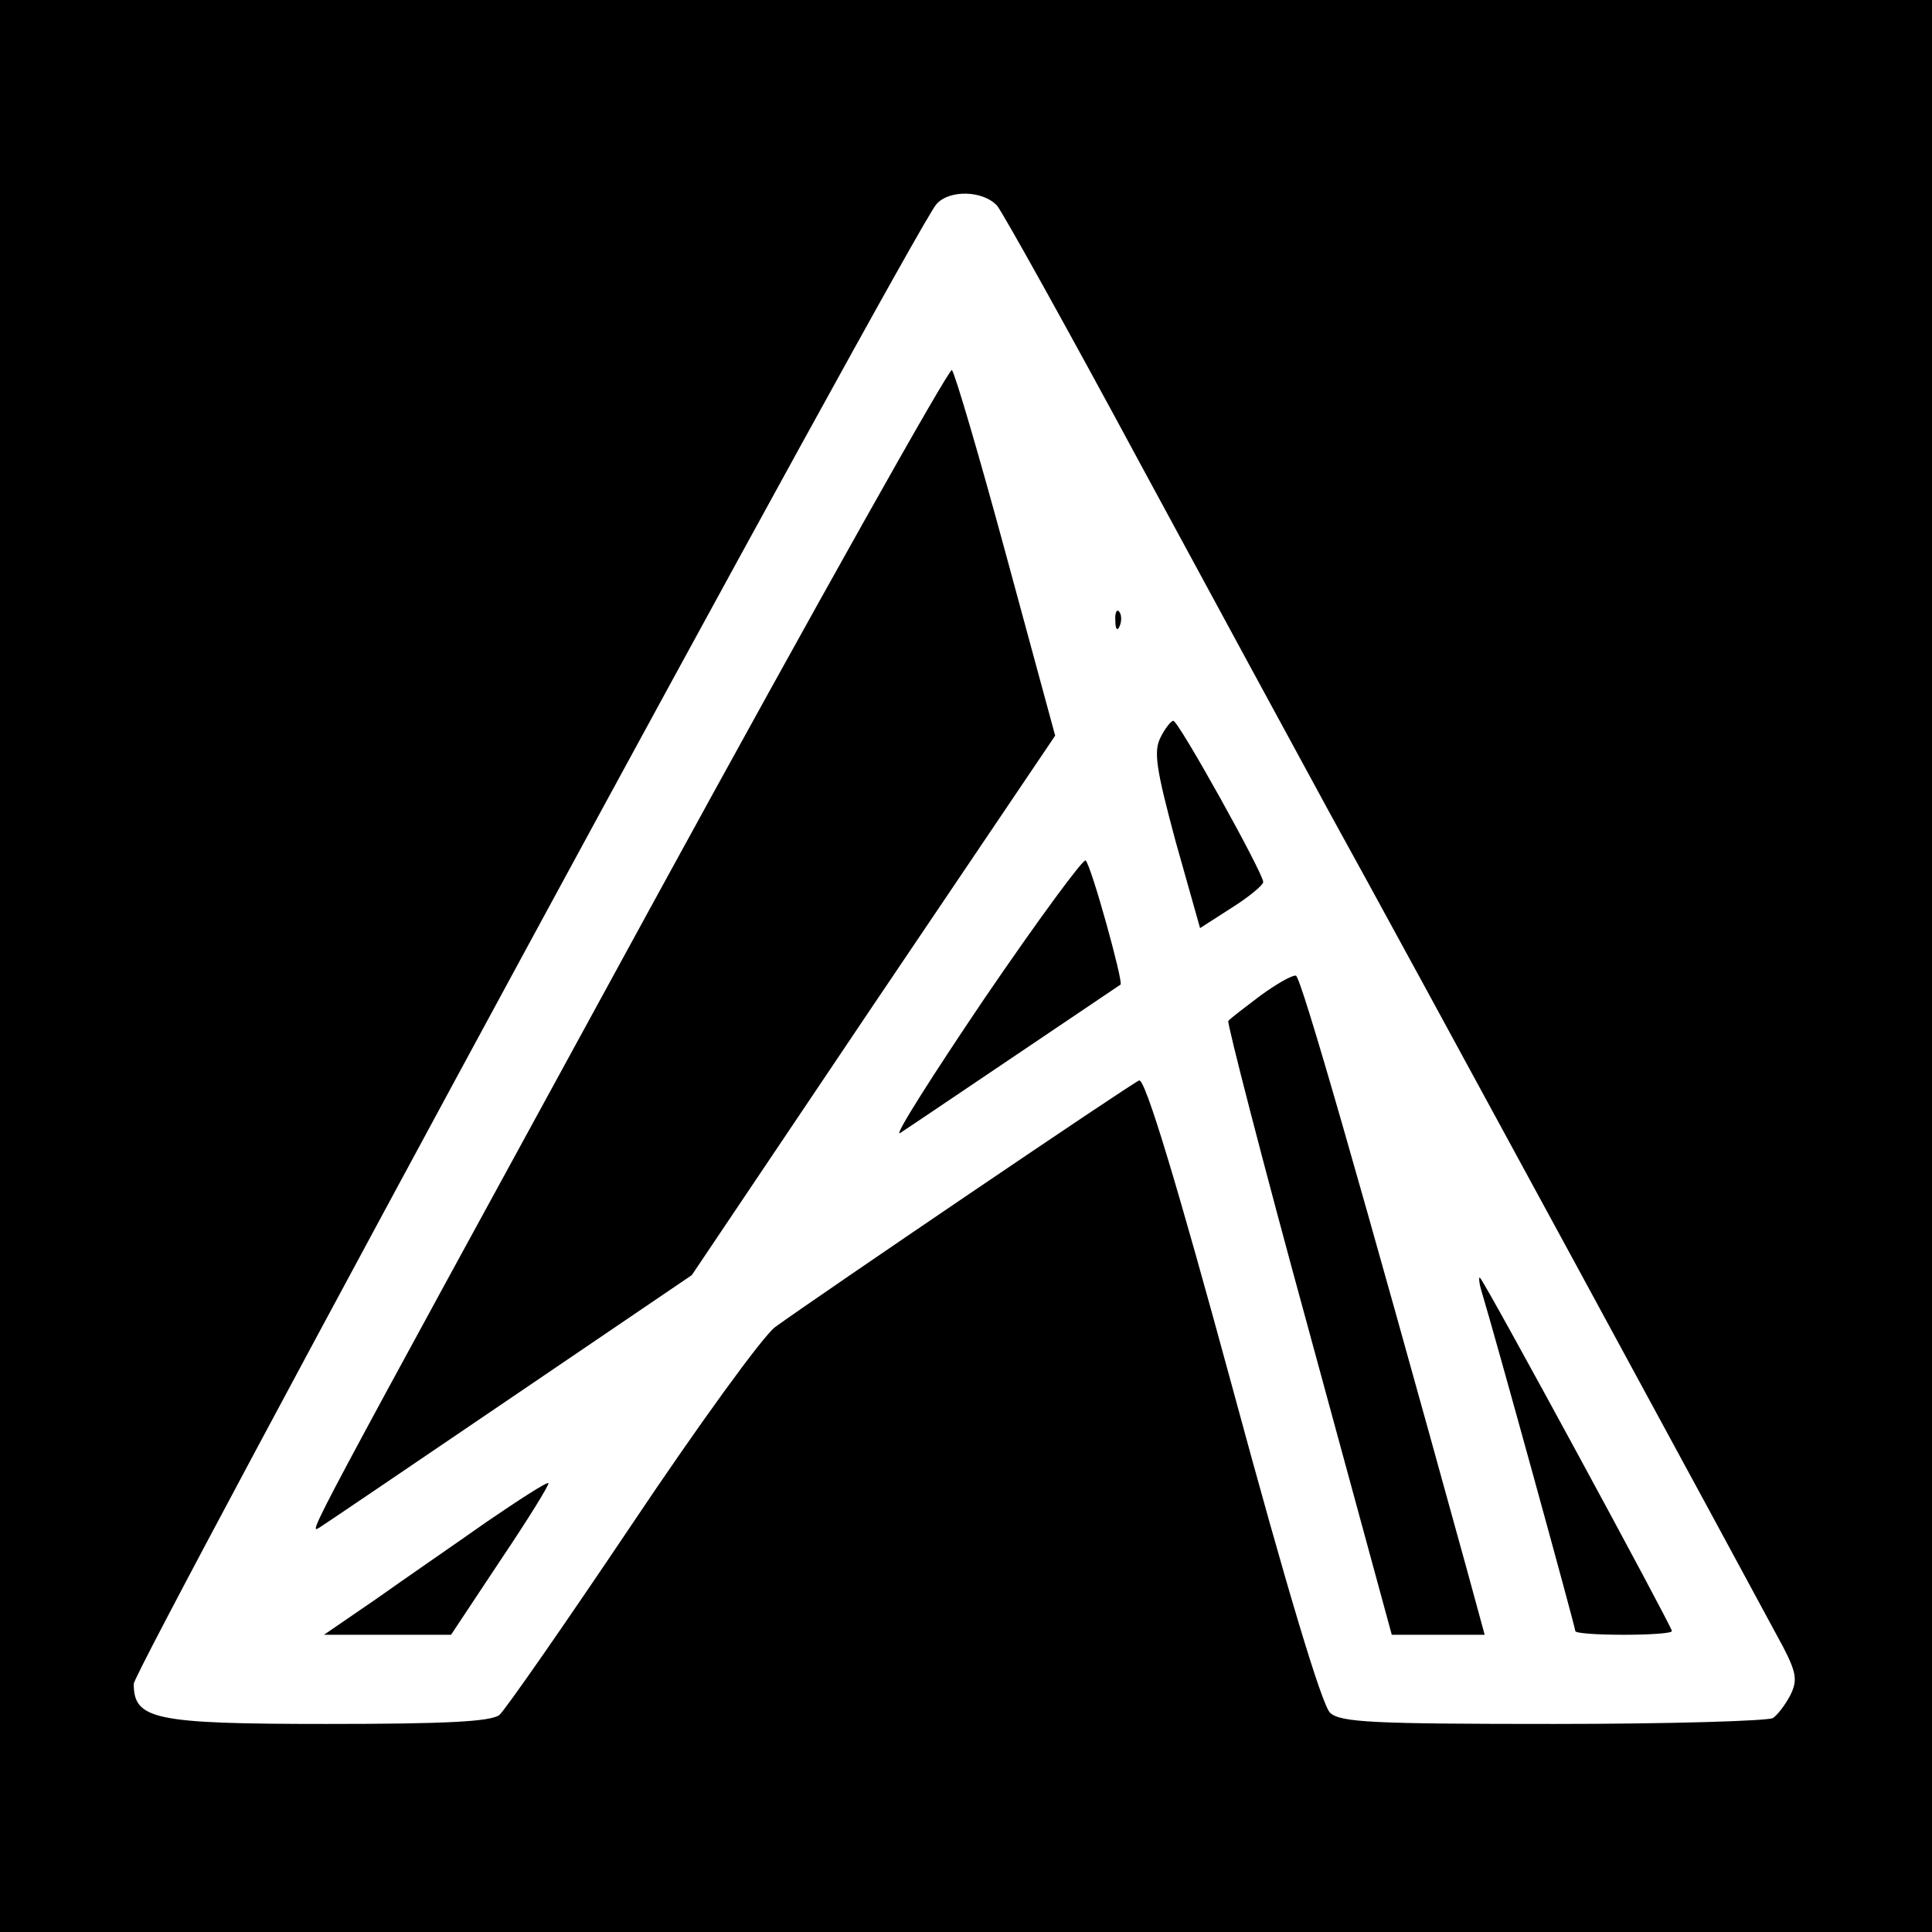
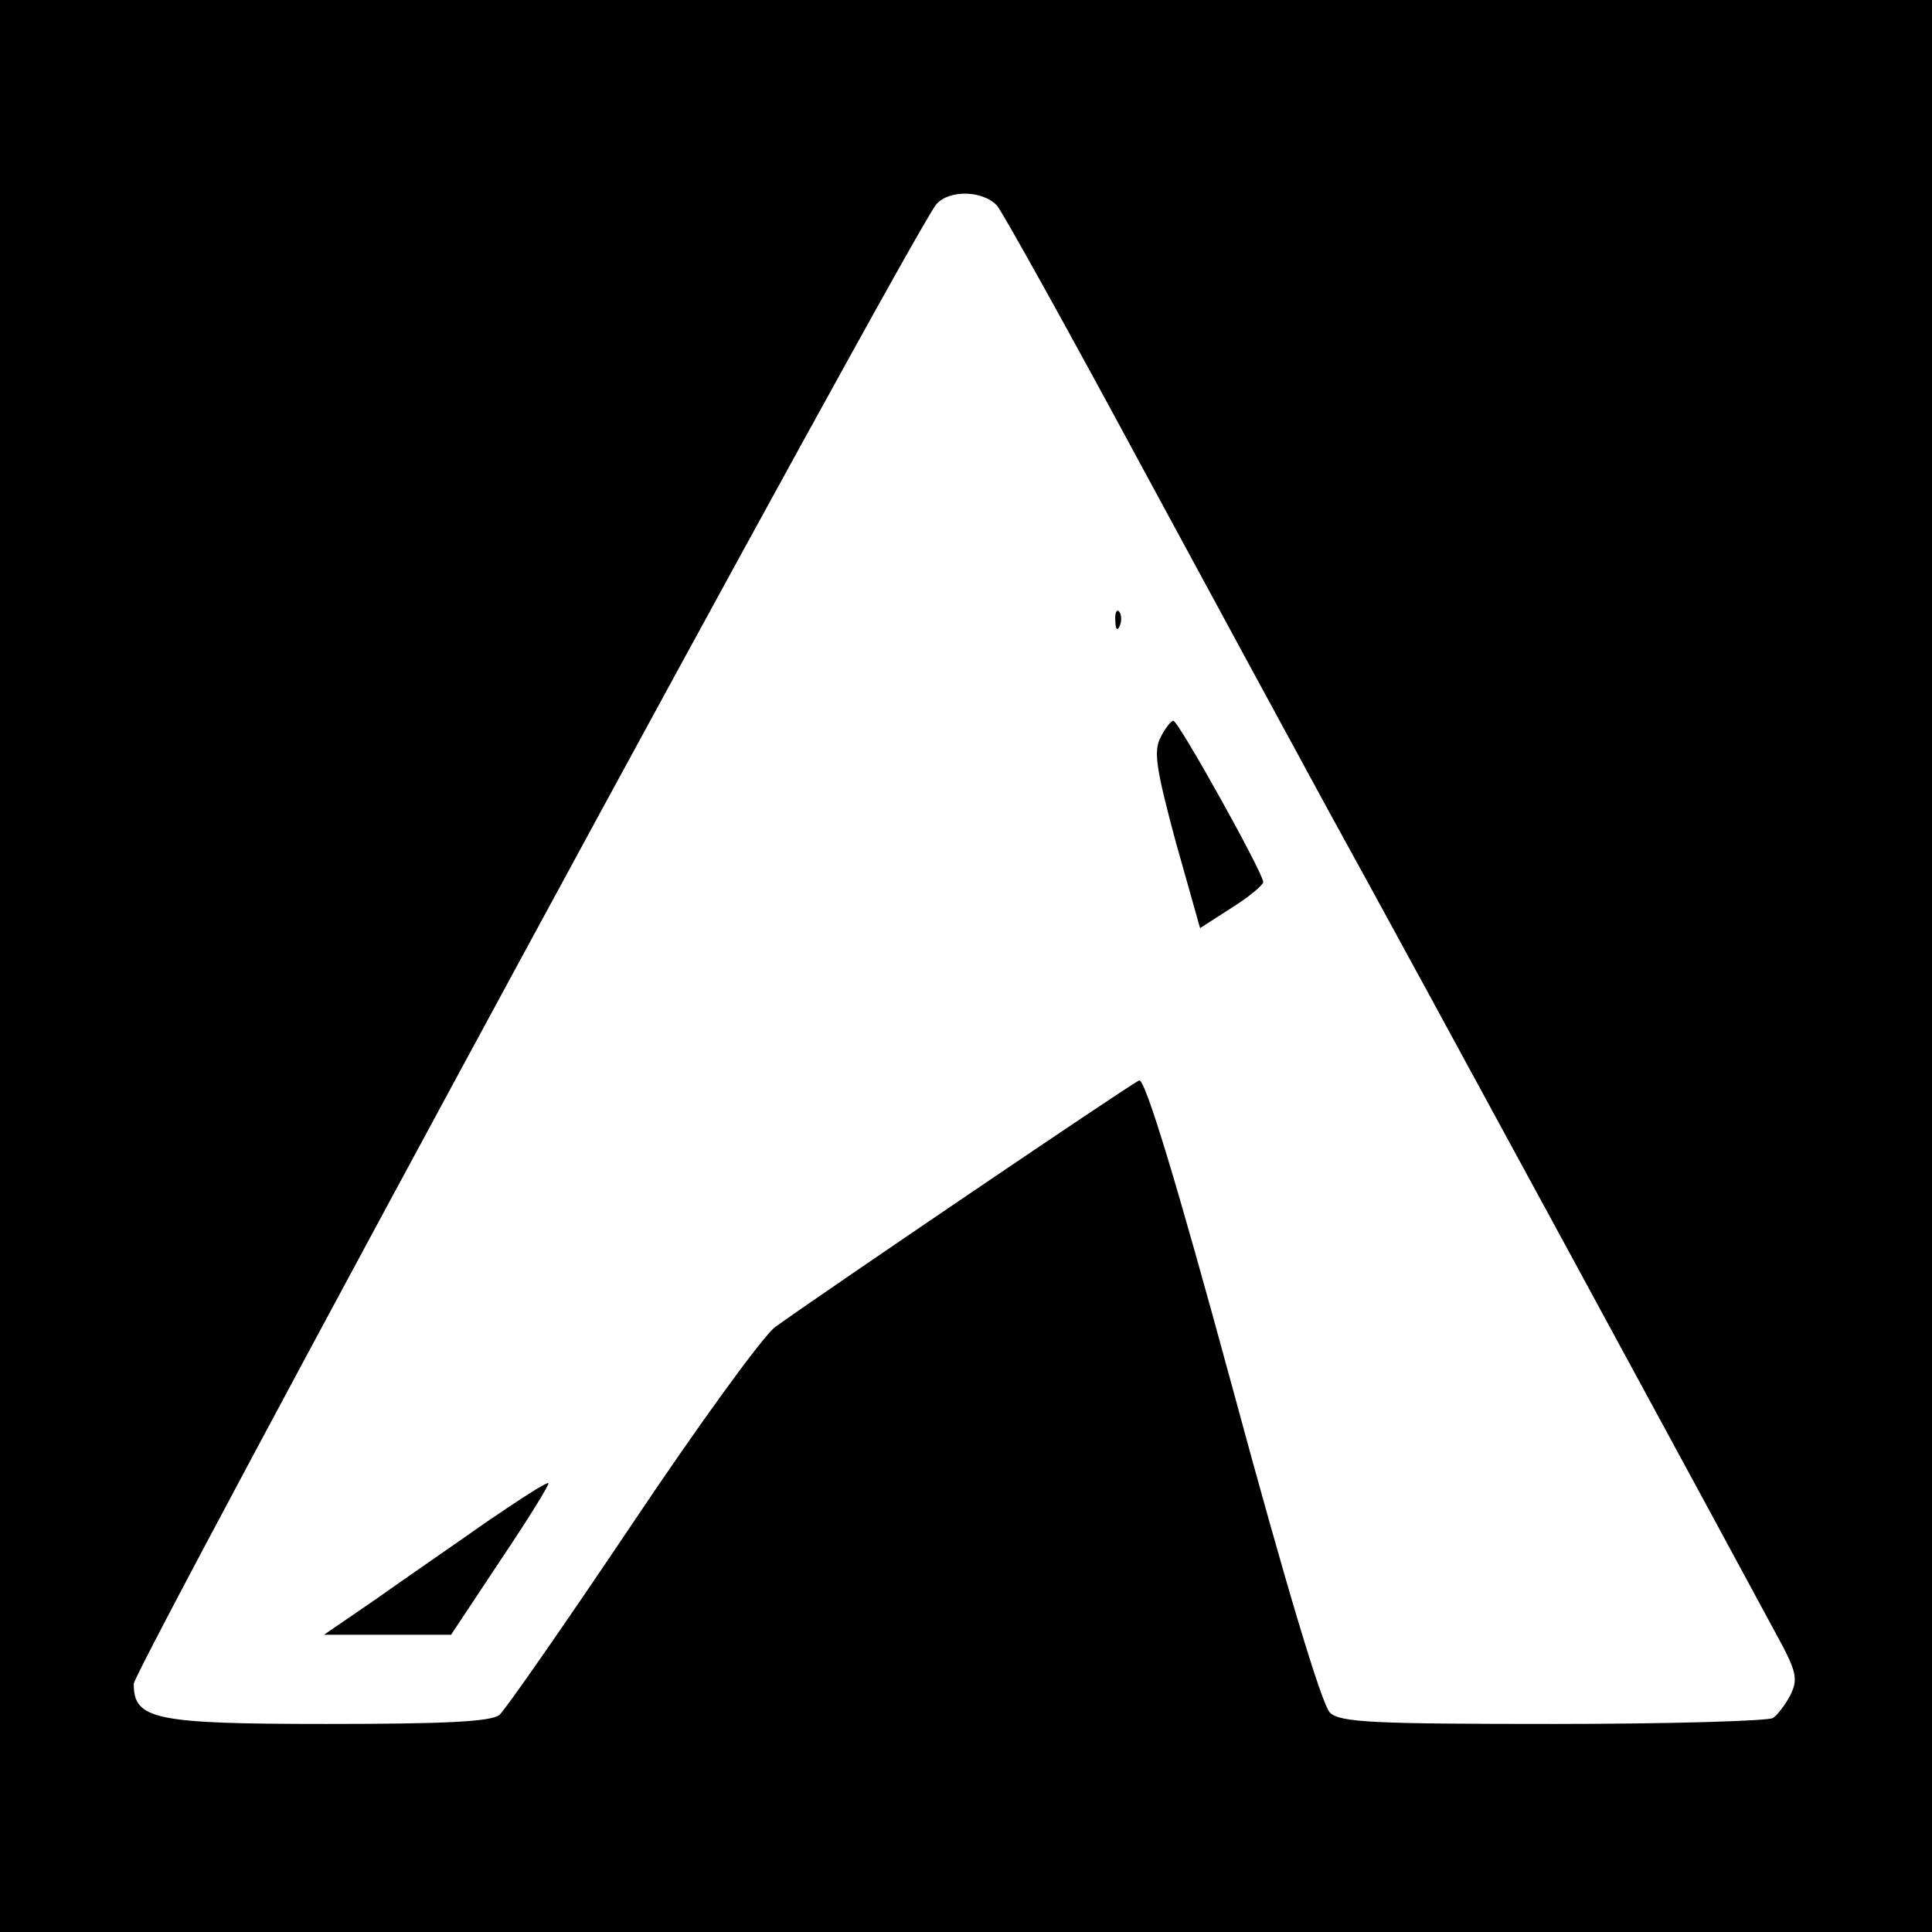
<svg xmlns="http://www.w3.org/2000/svg" version="1.0" width="260pt" height="260pt" viewBox="0 0 260 260" preserveAspectRatio="xMidYMid meet">
  <g transform="translate(0,260) scale(0.1,-0.1)" fill="#000000" stroke="none">
    <path d="M0 1300 l0 -1300 1300 0 1300 0 0 1300 0 1300 -1300 0 -1300 0 0 -1300z m1342 1023 c8 -10 95 -166 193 -348 98 -181 213 -393 255 -470 92 -166 578 -1062 610 -1122 18 -35 19 -45 9 -65 -7 -13 -17 -26 -23 -30 -6 -4 -139 -8 -295 -8 -242 0 -287 2 -301 15 -11 10 -59 170 -131 436 -75 276 -118 418 -126 415 -12 -5 -435 -292 -490 -332 -17 -13 -104 -133 -193 -266 -90 -134 -170 -249 -178 -256 -12 -9 -74 -12 -232 -12 -233 0 -260 6 -260 54 0 20 1048 1953 1080 1991 17 20 63 19 82 -2z" />
-     <path d="M880 1387 c-480 -879 -466 -852 -449 -842 8 5 123 83 257 174 l243 165 244 363 245 363 -66 243 c-36 133 -69 245 -73 249 -3 4 -184 -318 -401 -715z" />
    <path d="M1501 1764 c0 -11 3 -14 6 -6 3 7 2 16 -1 19 -3 4 -6 -2 -5 -13z" />
    <path d="M1562 1608 c-10 -19 -6 -43 20 -140 l33 -117 42 27 c24 15 43 31 43 35 0 12 -114 217 -121 217 -3 0 -11 -10 -17 -22z" />
-     <path d="M1326 1258 c-71 -105 -123 -187 -115 -183 11 7 107 72 297 200 4 3 -39 159 -47 167 -3 3 -64 -80 -135 -184z" />
-     <path d="M1696 1260 c-21 -16 -41 -31 -43 -34 -2 -2 46 -189 108 -415 l112 -411 63 0 62 0 -24 88 c-144 522 -223 797 -230 799 -5 1 -26 -11 -48 -27z" />
-     <path d="M1993 865 c20 -66 127 -455 127 -460 0 -3 29 -5 65 -5 36 0 65 2 65 5 0 6 -250 467 -258 475 -2 3 -2 -4 1 -15z" />
    <path d="M655 552 c-44 -31 -111 -77 -149 -104 l-70 -48 86 0 85 0 67 101 c37 55 66 102 64 103 -2 2 -39 -22 -83 -52z" />
  </g>
</svg>